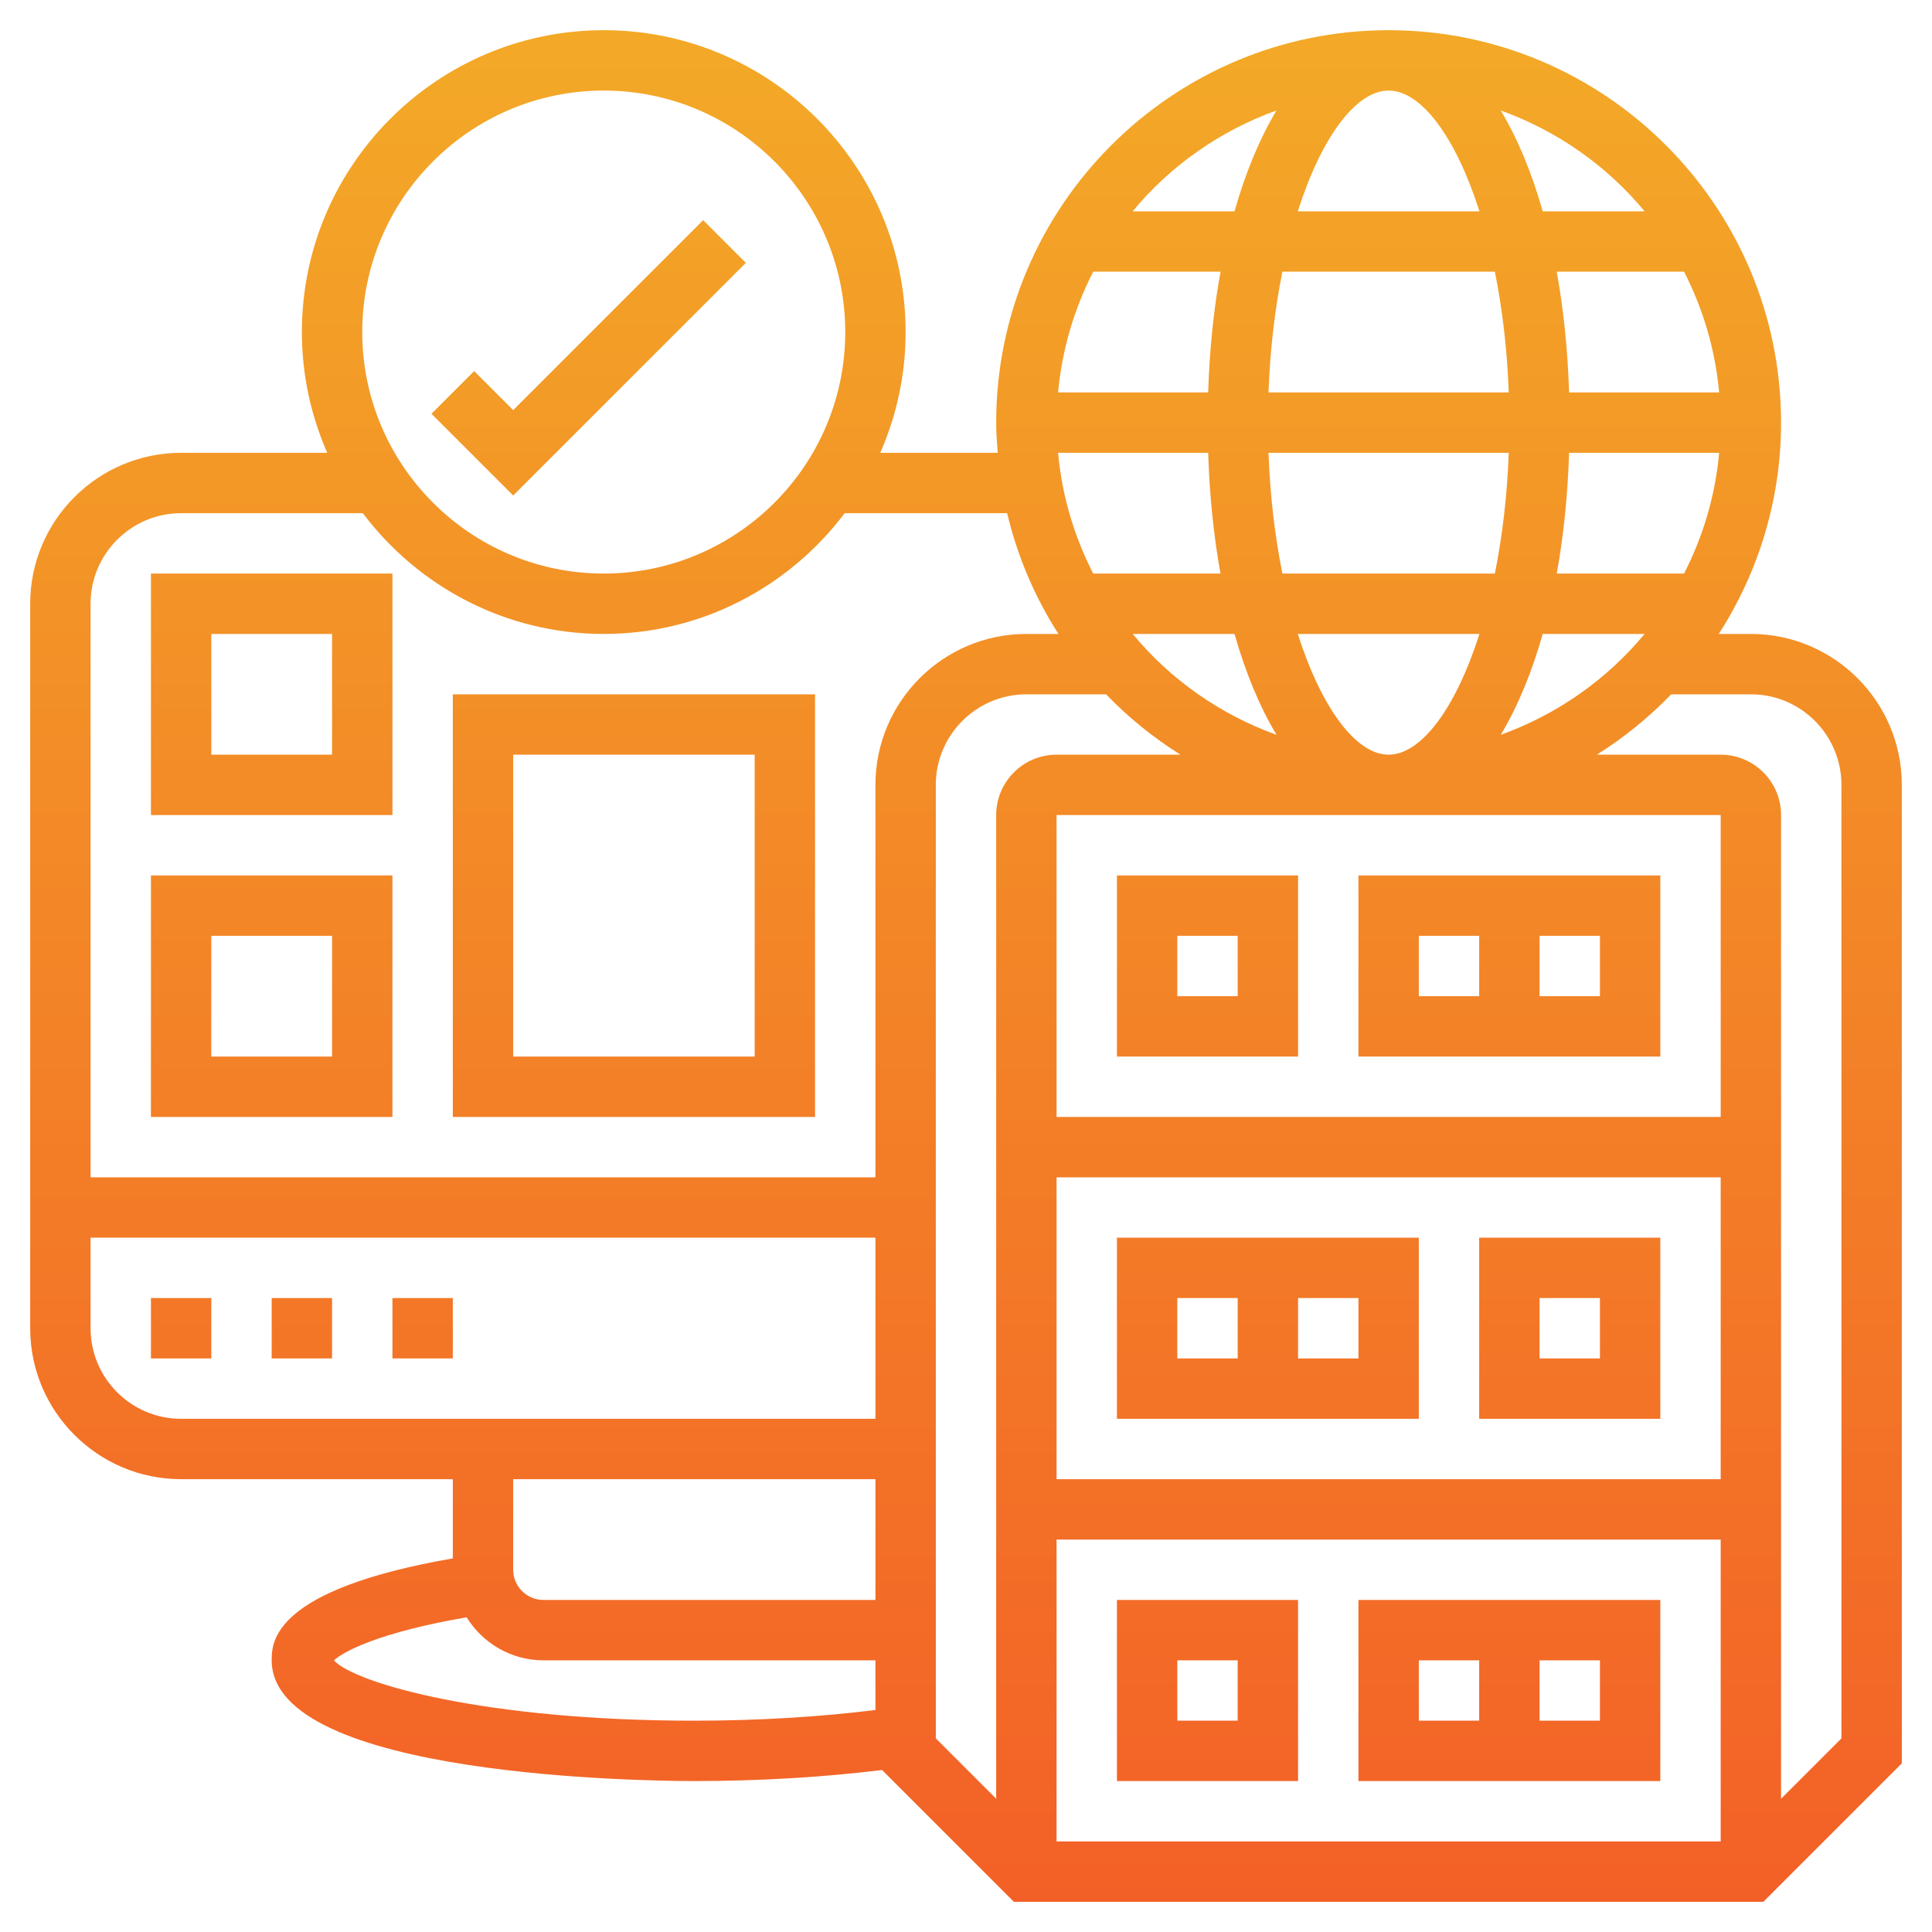
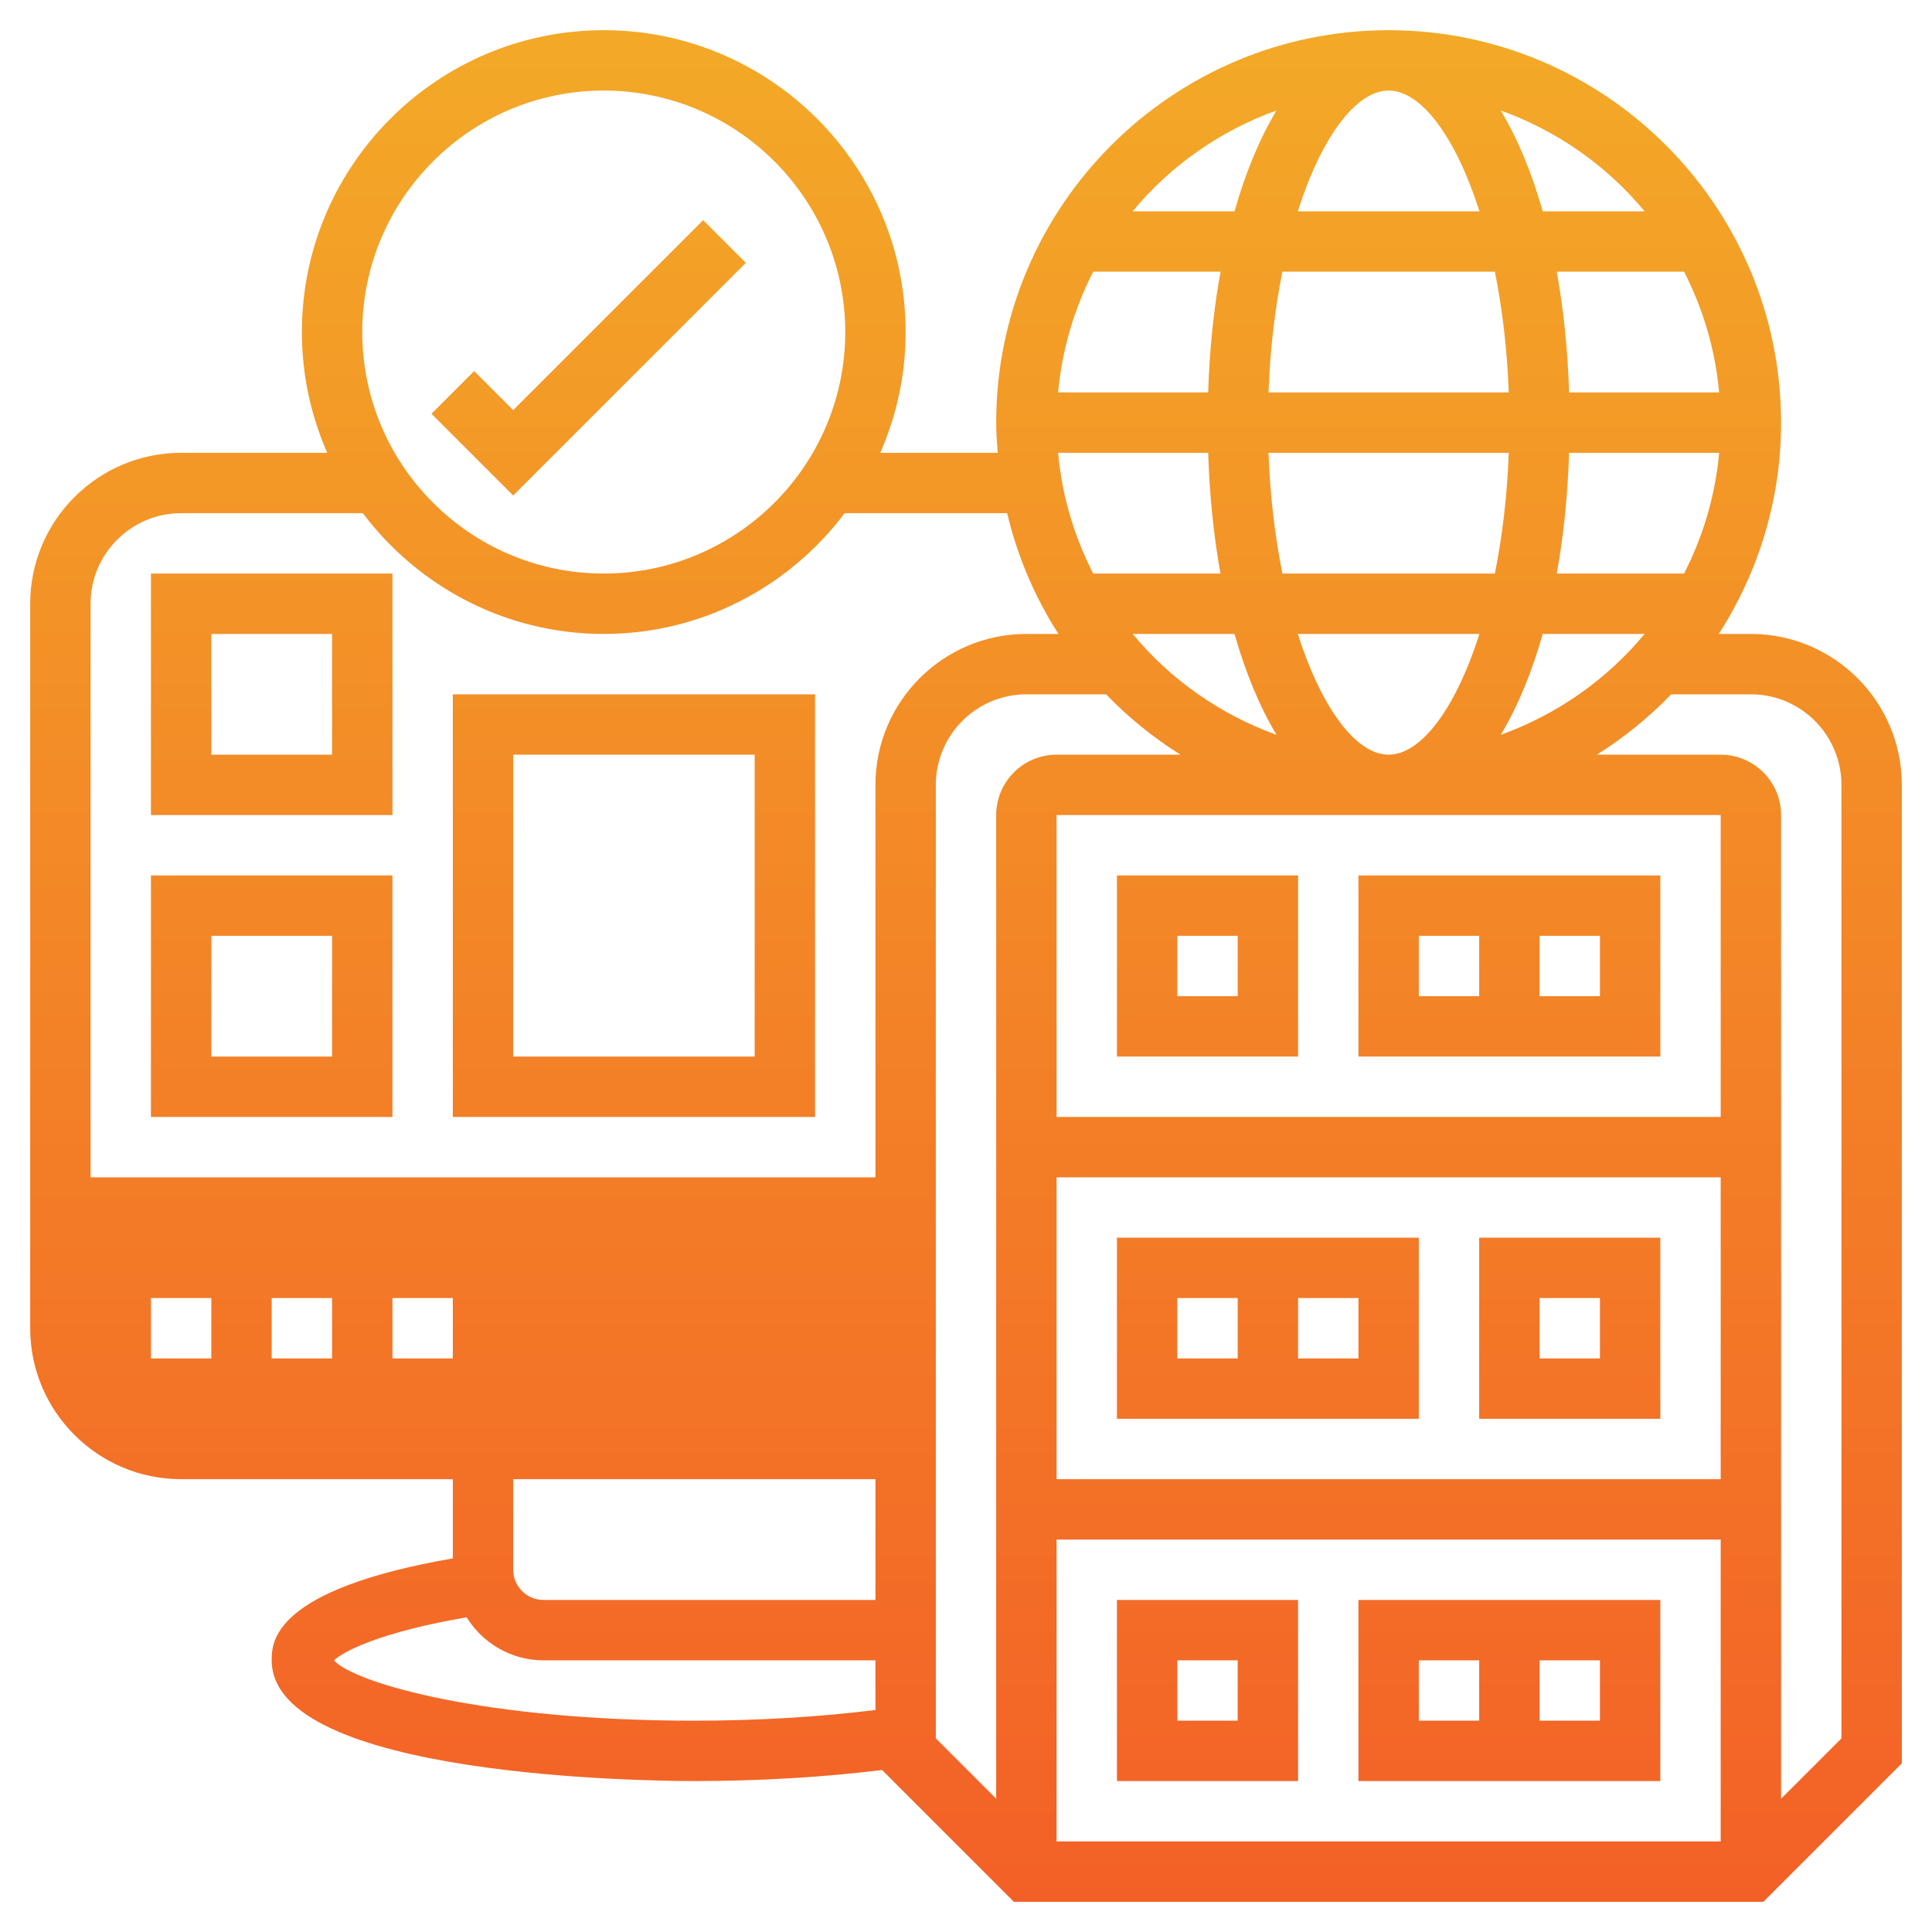
<svg xmlns="http://www.w3.org/2000/svg" width="512" height="512" viewBox="0 0 512 512" fill="none">
-   <path d="M464 168H455.496C465.896 151.816 472 132.624 472 112C472 54.656 425.344 8 368 8C310.656 8 264 54.656 264 112C264 114.704 264.2 117.352 264.408 120H233.28C237.576 110.192 240 99.376 240 88C240 43.888 204.112 8 160 8C115.888 8 80 43.888 80 88C80 99.376 82.424 110.192 86.728 120H48C25.944 120 8 137.944 8 160V352C8 374.056 25.944 392 48 392H120V412.992C72.128 421.288 72 435.264 72 440C72 471.104 172.536 472 184 472C201.488 472 218.456 470.952 233.76 469.072L268.688 504H467.312L504 467.312V208C504 185.944 486.056 168 464 168ZM280 312H456V392H280V312ZM280 408H456V488H280V408ZM456 296H280V216H456V296ZM368 24C376.6 24 385.76 36.216 392.072 56H343.928C350.24 36.216 359.4 24 368 24ZM396.152 72C398.104 81.672 399.416 92.424 399.832 104H336.168C336.584 92.424 337.904 81.672 339.848 72H396.152ZM455.592 104H415.824C415.456 92.648 414.352 81.896 412.552 72H446.288C451.296 81.768 454.56 92.56 455.592 104ZM446.288 152H412.552C414.352 142.104 415.464 131.352 415.824 120H455.592C454.56 131.44 451.296 142.232 446.288 152ZM368 200C359.4 200 350.24 187.784 343.928 168H392.072C385.76 187.784 376.6 200 368 200ZM339.848 152C337.896 142.328 336.584 131.576 336.168 120H399.832C399.416 131.576 398.096 142.328 396.152 152H339.848ZM320.176 104H280.408C281.448 92.56 284.704 81.768 289.72 72H323.456C321.648 81.896 320.536 92.648 320.176 104ZM320.176 120C320.544 131.352 321.648 142.104 323.448 152H289.712C284.704 142.232 281.44 131.44 280.4 120H320.176ZM327.16 168C330.104 178.36 333.864 187.376 338.288 194.728C323.296 189.328 310.144 180.056 300.176 168H327.16ZM408.84 168H435.832C425.864 180.056 412.704 189.328 397.72 194.728C402.136 187.376 405.896 178.36 408.84 168ZM435.832 56H408.84C405.896 45.64 402.136 36.624 397.712 29.272C412.704 34.672 425.856 43.944 435.832 56ZM338.288 29.272C333.864 36.624 330.104 45.64 327.16 56H300.168C310.144 43.944 323.296 34.672 338.288 29.272ZM160 24C195.288 24 224 52.712 224 88C224 123.288 195.288 152 160 152C124.712 152 96 123.288 96 88C96 52.712 124.712 24 160 24ZM24 352V328H232V376H48C34.768 376 24 365.232 24 352ZM232 392V424H144C139.592 424 136 420.408 136 416V392H232ZM88.48 440.04C91.008 437.648 100.648 432.544 123.664 428.608C127.904 435.416 135.4 440 144 440H232V453.168C217.296 454.992 200.928 456 184 456C128.688 456 94.336 446.176 88.48 440.04ZM232 208V312H24V160C24 146.768 34.768 136 48 136H96.152C110.768 155.384 133.904 168 160 168C186.096 168 209.232 155.384 223.848 136H266.904C269.64 147.528 274.272 158.304 280.504 168H272C249.944 168 232 185.944 232 208ZM248 208C248 194.768 258.768 184 272 184H293.128C299 190.112 305.624 195.464 312.832 200H280C271.176 200 264 207.176 264 216V476.688L248 460.688V208ZM488 460.688L472 476.688V216C472 207.176 464.824 200 456 200H423.176C430.384 195.464 437 190.112 442.88 184H464C477.232 184 488 194.768 488 208V460.688ZM296 280H344V232H296V280ZM312 248H328V264H312V248ZM360 280H440V232H360V280ZM424 264H408V248H424V264ZM376 248H392V264H376V248ZM296 472H344V424H296V472ZM312 440H328V456H312V440ZM360 424V472H440V424H360ZM376 440H392V456H376V440ZM424 456H408V440H424V456ZM392 328V376H440V328H392ZM424 360H408V344H424V360ZM296 376H376V328H296V376ZM360 360H344V344H360V360ZM312 344H328V360H312V344ZM120 344V360H104V344H120ZM40 344H56V360H40V344ZM72 344H88V360H72V344ZM40 296H104V232H40V296ZM56 248H88V280H56V248ZM40 216H104V152H40V216ZM56 168H88V200H56V168ZM120 296H216V184H120V296ZM136 200H200V280H136V200ZM136 131.312L114.344 109.656L125.656 98.344L136 108.688L186.344 58.344L197.656 69.656L136 131.312Z" fill="url(#paint0_linear_926_45)" />
+   <path d="M464 168H455.496C465.896 151.816 472 132.624 472 112C472 54.656 425.344 8 368 8C310.656 8 264 54.656 264 112C264 114.704 264.2 117.352 264.408 120H233.28C237.576 110.192 240 99.376 240 88C240 43.888 204.112 8 160 8C115.888 8 80 43.888 80 88C80 99.376 82.424 110.192 86.728 120H48C25.944 120 8 137.944 8 160V352C8 374.056 25.944 392 48 392H120V412.992C72.128 421.288 72 435.264 72 440C72 471.104 172.536 472 184 472C201.488 472 218.456 470.952 233.76 469.072L268.688 504H467.312L504 467.312V208C504 185.944 486.056 168 464 168ZM280 312H456V392H280V312ZM280 408H456V488H280V408ZM456 296H280V216H456V296ZM368 24C376.6 24 385.76 36.216 392.072 56H343.928C350.24 36.216 359.4 24 368 24ZM396.152 72C398.104 81.672 399.416 92.424 399.832 104H336.168C336.584 92.424 337.904 81.672 339.848 72H396.152ZM455.592 104H415.824C415.456 92.648 414.352 81.896 412.552 72H446.288C451.296 81.768 454.56 92.56 455.592 104ZM446.288 152H412.552C414.352 142.104 415.464 131.352 415.824 120H455.592C454.56 131.44 451.296 142.232 446.288 152ZM368 200C359.4 200 350.24 187.784 343.928 168H392.072C385.76 187.784 376.6 200 368 200ZM339.848 152C337.896 142.328 336.584 131.576 336.168 120H399.832C399.416 131.576 398.096 142.328 396.152 152H339.848ZM320.176 104H280.408C281.448 92.56 284.704 81.768 289.72 72H323.456C321.648 81.896 320.536 92.648 320.176 104ZM320.176 120C320.544 131.352 321.648 142.104 323.448 152H289.712C284.704 142.232 281.44 131.44 280.4 120H320.176ZM327.16 168C330.104 178.36 333.864 187.376 338.288 194.728C323.296 189.328 310.144 180.056 300.176 168H327.16ZM408.84 168H435.832C425.864 180.056 412.704 189.328 397.72 194.728C402.136 187.376 405.896 178.36 408.84 168ZM435.832 56H408.84C405.896 45.64 402.136 36.624 397.712 29.272C412.704 34.672 425.856 43.944 435.832 56ZM338.288 29.272C333.864 36.624 330.104 45.64 327.16 56H300.168C310.144 43.944 323.296 34.672 338.288 29.272ZM160 24C195.288 24 224 52.712 224 88C224 123.288 195.288 152 160 152C124.712 152 96 123.288 96 88C96 52.712 124.712 24 160 24ZM24 352V328V376H48C34.768 376 24 365.232 24 352ZM232 392V424H144C139.592 424 136 420.408 136 416V392H232ZM88.48 440.04C91.008 437.648 100.648 432.544 123.664 428.608C127.904 435.416 135.4 440 144 440H232V453.168C217.296 454.992 200.928 456 184 456C128.688 456 94.336 446.176 88.48 440.04ZM232 208V312H24V160C24 146.768 34.768 136 48 136H96.152C110.768 155.384 133.904 168 160 168C186.096 168 209.232 155.384 223.848 136H266.904C269.64 147.528 274.272 158.304 280.504 168H272C249.944 168 232 185.944 232 208ZM248 208C248 194.768 258.768 184 272 184H293.128C299 190.112 305.624 195.464 312.832 200H280C271.176 200 264 207.176 264 216V476.688L248 460.688V208ZM488 460.688L472 476.688V216C472 207.176 464.824 200 456 200H423.176C430.384 195.464 437 190.112 442.88 184H464C477.232 184 488 194.768 488 208V460.688ZM296 280H344V232H296V280ZM312 248H328V264H312V248ZM360 280H440V232H360V280ZM424 264H408V248H424V264ZM376 248H392V264H376V248ZM296 472H344V424H296V472ZM312 440H328V456H312V440ZM360 424V472H440V424H360ZM376 440H392V456H376V440ZM424 456H408V440H424V456ZM392 328V376H440V328H392ZM424 360H408V344H424V360ZM296 376H376V328H296V376ZM360 360H344V344H360V360ZM312 344H328V360H312V344ZM120 344V360H104V344H120ZM40 344H56V360H40V344ZM72 344H88V360H72V344ZM40 296H104V232H40V296ZM56 248H88V280H56V248ZM40 216H104V152H40V216ZM56 168H88V200H56V168ZM120 296H216V184H120V296ZM136 200H200V280H136V200ZM136 131.312L114.344 109.656L125.656 98.344L136 108.688L186.344 58.344L197.656 69.656L136 131.312Z" fill="url(#paint0_linear_926_45)" />
  <defs>
    <linearGradient id="paint0_linear_926_45" x1="256" y1="504" x2="256" y2="8" gradientUnits="userSpaceOnUse">
      <stop stop-color="#F36027" />
      <stop offset="1" stop-color="#F3A927" />
    </linearGradient>
  </defs>
</svg>